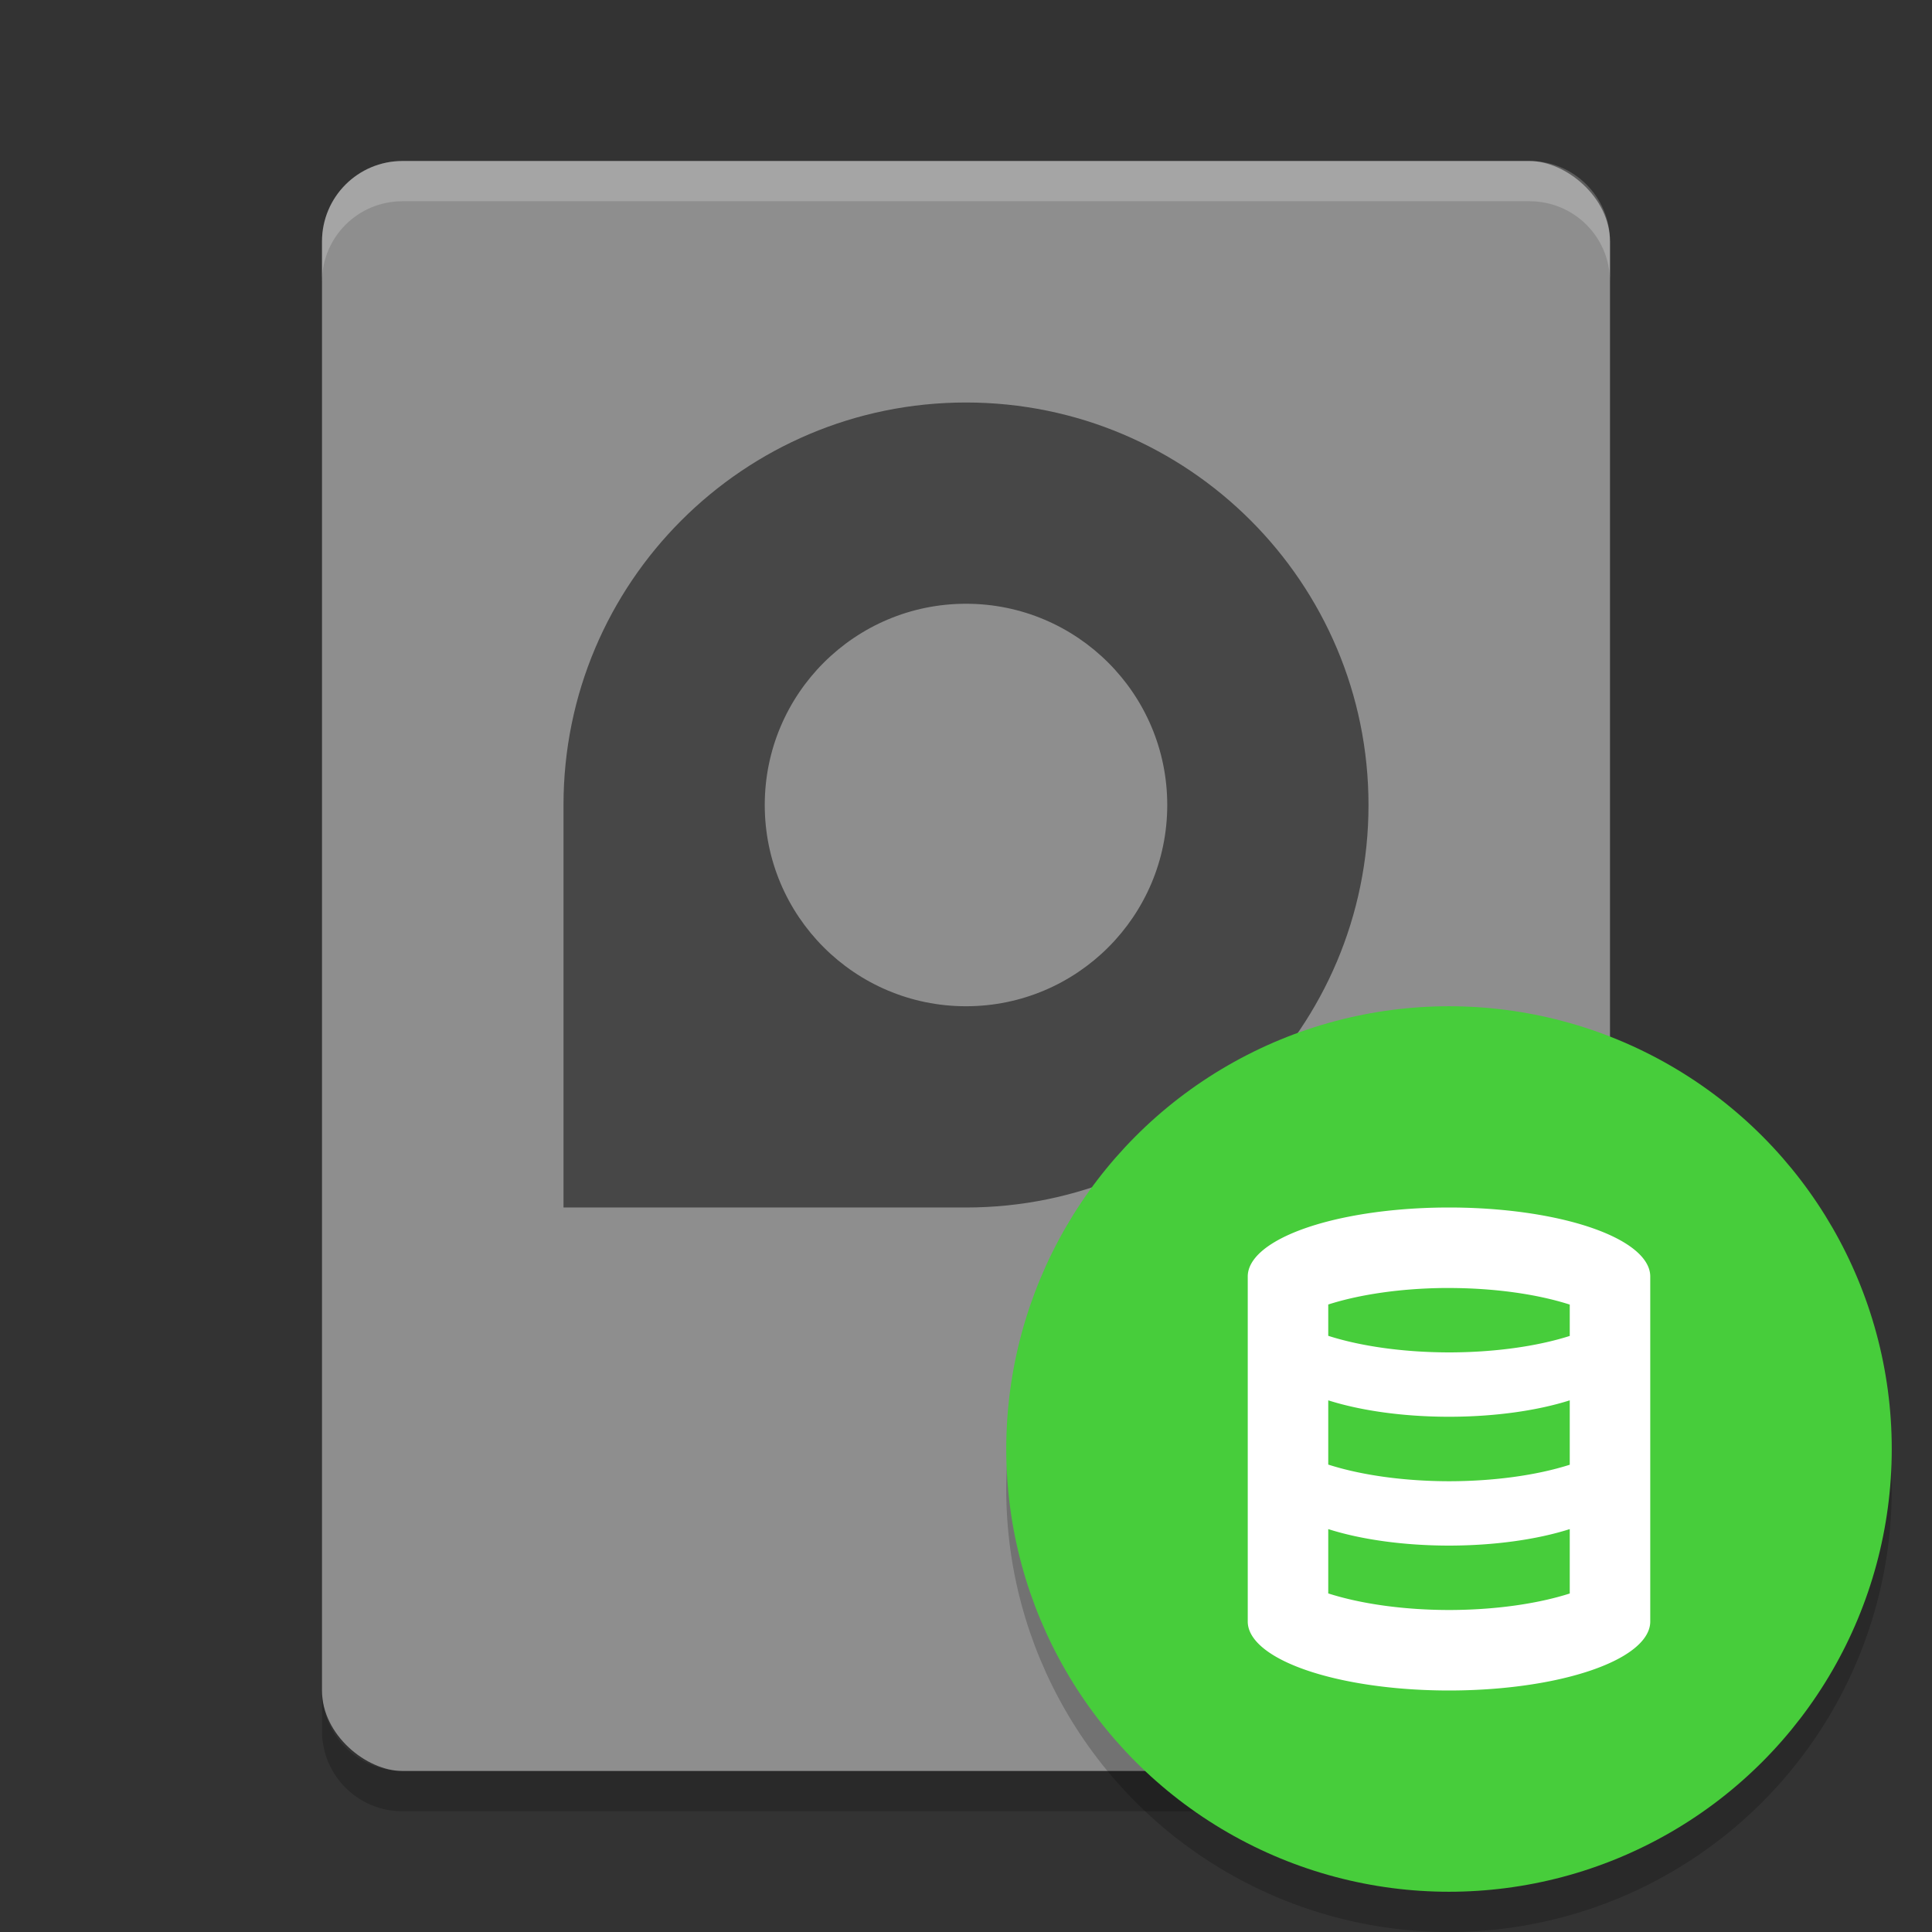
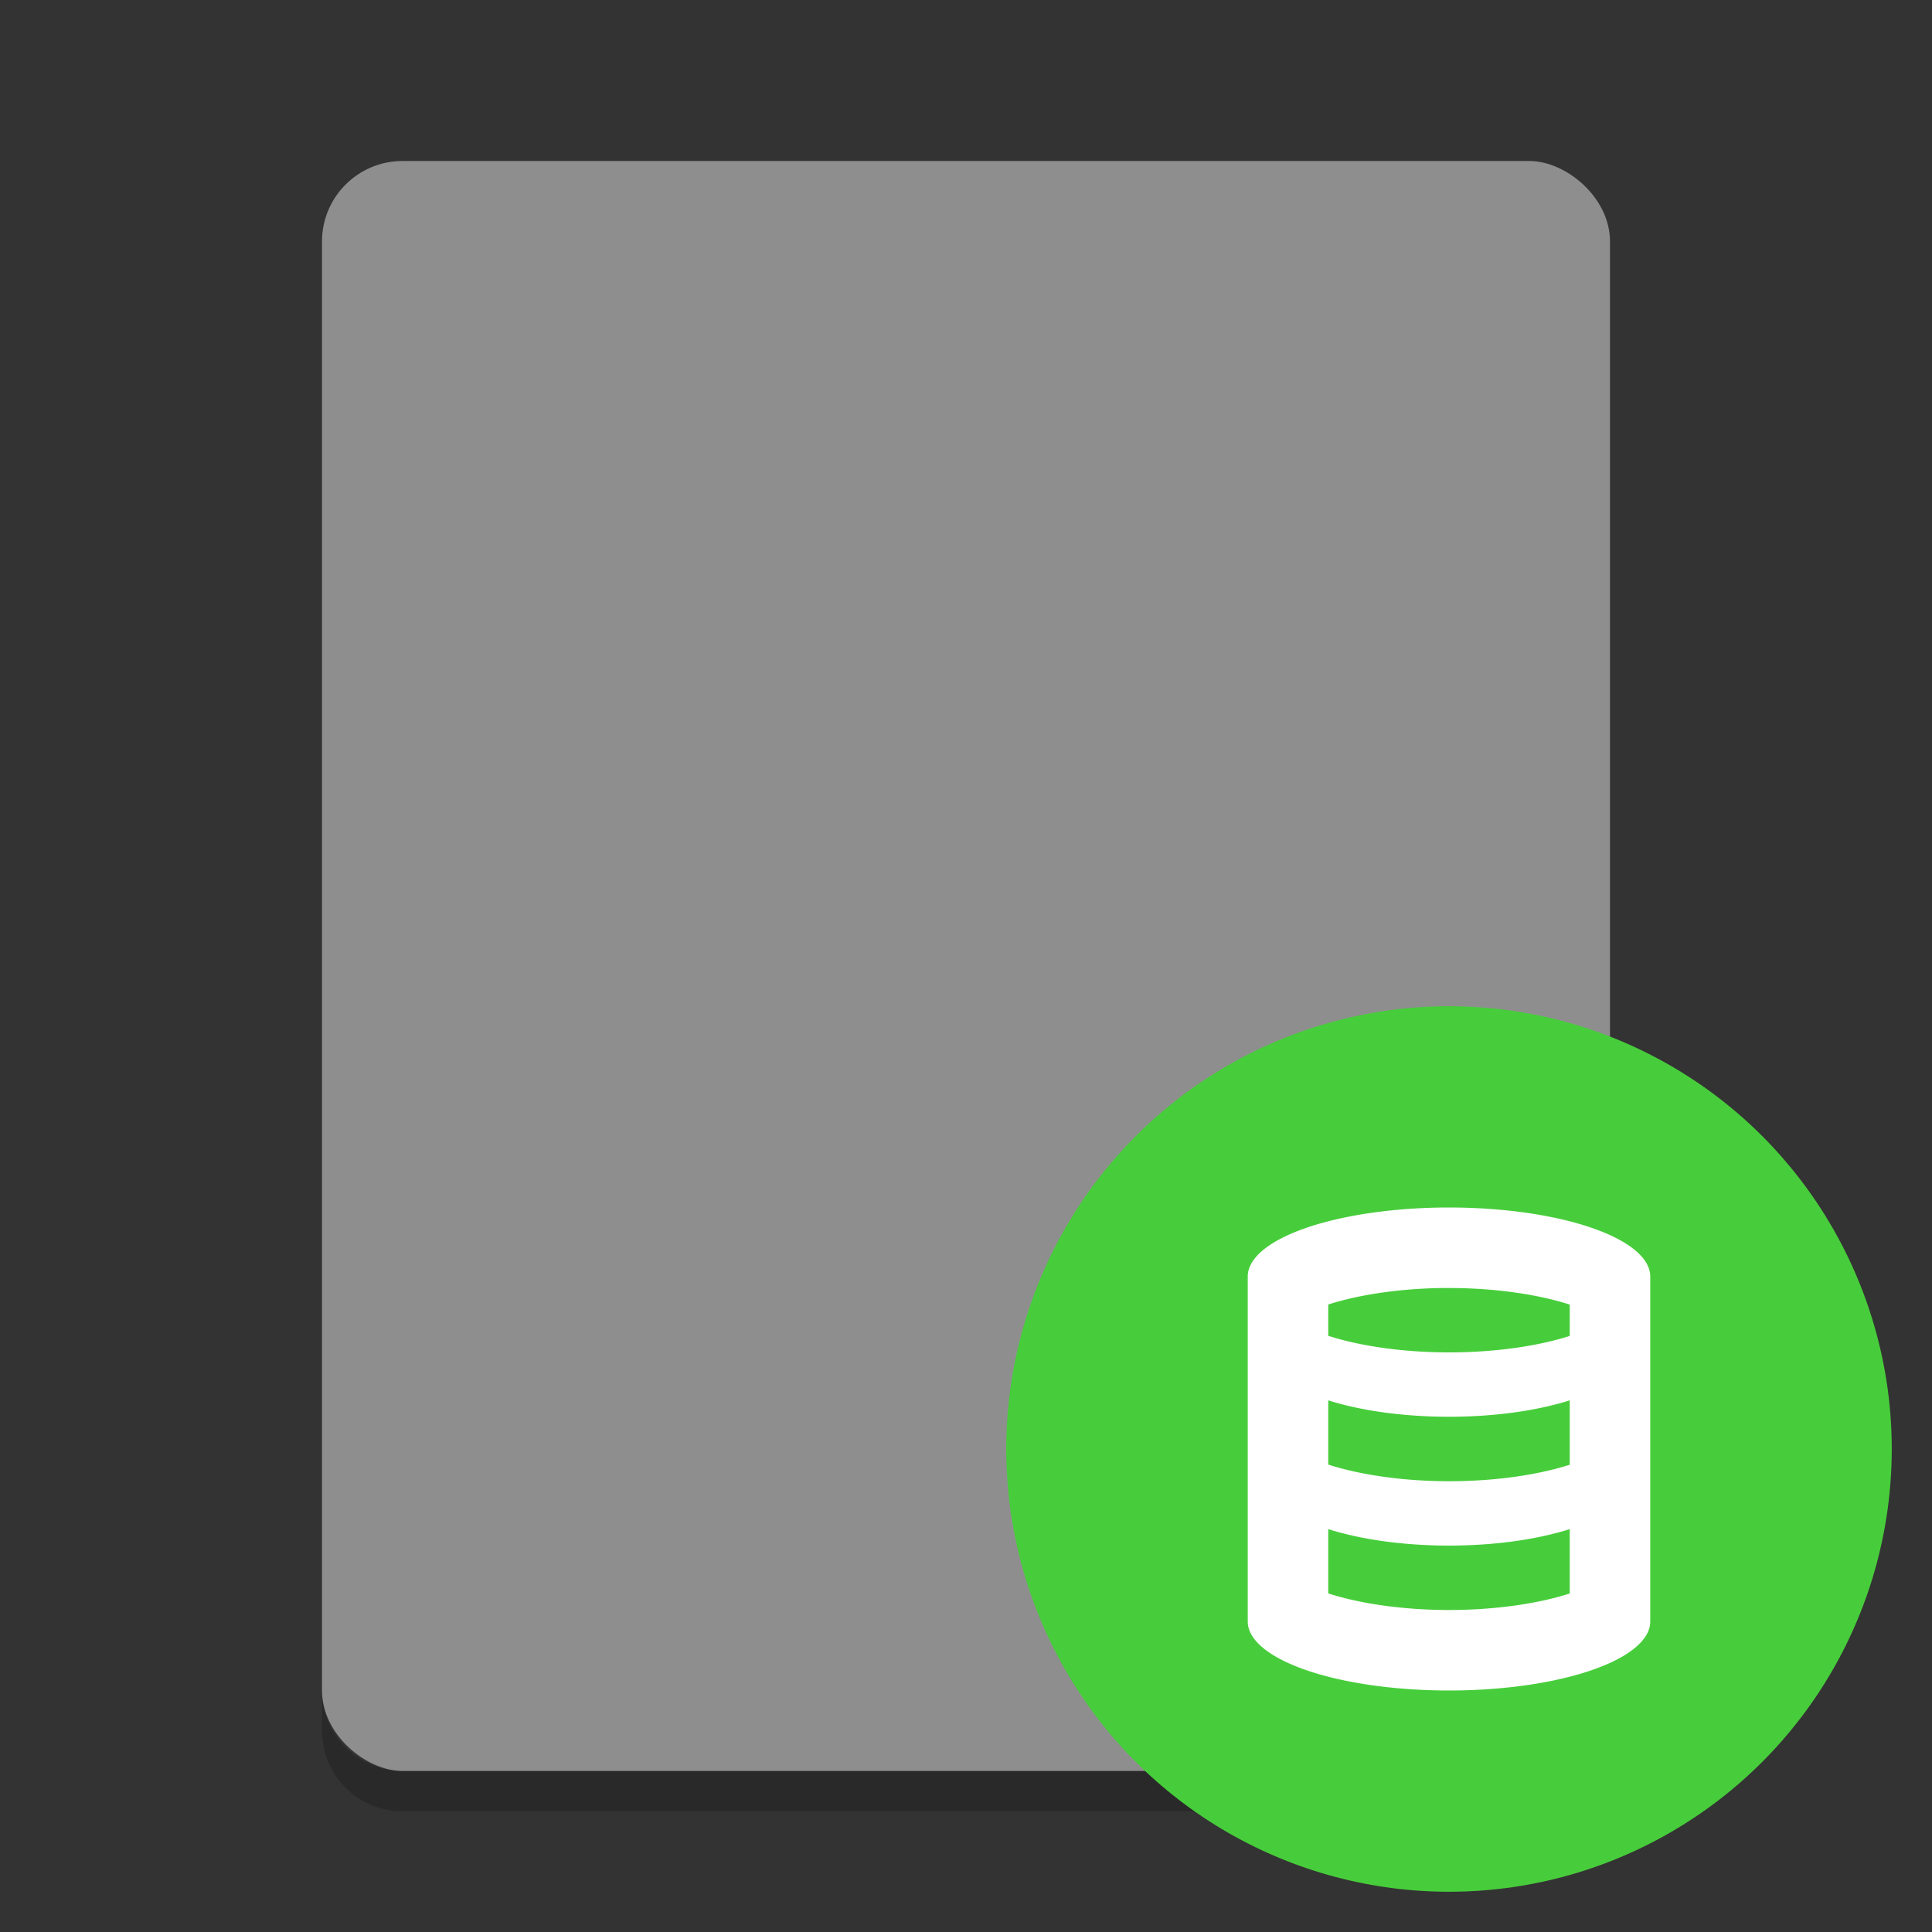
<svg xmlns="http://www.w3.org/2000/svg" width="48" height="48" version="1">
  <rect width="100%" height="100%" fill="#333333" stroke="none" />
  <rect fill="#8e8e8e" width="40" height="32" x="-44" y="-40" rx="2" ry="2" transform="matrix(0,-1,-1,0,0,0)" />
  <path opacity=".2" d="m8 42v1c0 1.108 0.892 2 2 2h28c1.108 0 2-0.892 2-2v-1c0 1.108-0.892 2-2 2h-28c-1.108 0-2-0.892-2-2z" />
-   <path opacity=".5" d="m24 10c5.523 0 10 4.477 10 10 0 5.523-4.477 10-10 10h-10v-10c0-5.523 4.477-10 10-10zm0 5c-2.761 0-5 2.239-5 5s2.239 5 5 5 5-2.239 5-5-2.239-5-5-5z" />
-   <path fill="#fff" opacity=".2" d="m10 4c-1.108 0-2 0.892-2 2v1c0-1.108 0.892-2 2-2h28c1.108 0 2 0.892 2 2v-1c0-1.108-0.892-2-2-2h-28z" />
-   <circle opacity=".2" cx="36" cy="37" r="11" />
  <circle style="fill:#47cd3b" cx="36" cy="36" r="11" />
  <path style="fill:#ffffff" d="M 36 30 A 5 1.714 0 0 0 31 31.715 L 31 40.285 A 5 1.714 0 0 0 36 42 A 5 1.714 0 0 0 41 40.285 L 41 31.715 A 5 1.714 0 0 0 36 30 z M 35.863 32 A 4.5 1.6 0 0 1 36 32 A 4.5 1.6 0 0 1 39 32.412 L 39 33.191 A 4.5 1.6 0 0 1 36 33.6 A 4.5 1.6 0 0 1 33 33.188 L 33 32.41 A 4.5 1.6 0 0 1 35.863 32 z M 33 34.791 A 4.5 1.6 0 0 0 36 35.199 A 4.5 1.6 0 0 0 39 34.791 L 39 36.391 A 4.5 1.6 0 0 1 36 36.801 A 4.5 1.6 0 0 1 33 36.387 L 33 34.791 z M 33 37.99 A 4.5 1.6 0 0 0 36 38.4 A 4.5 1.6 0 0 0 39 37.99 L 39 39.59 A 4.5 1.6 0 0 1 36 40 A 4.5 1.6 0 0 1 33 39.588 L 33 37.99 z" />
</svg>